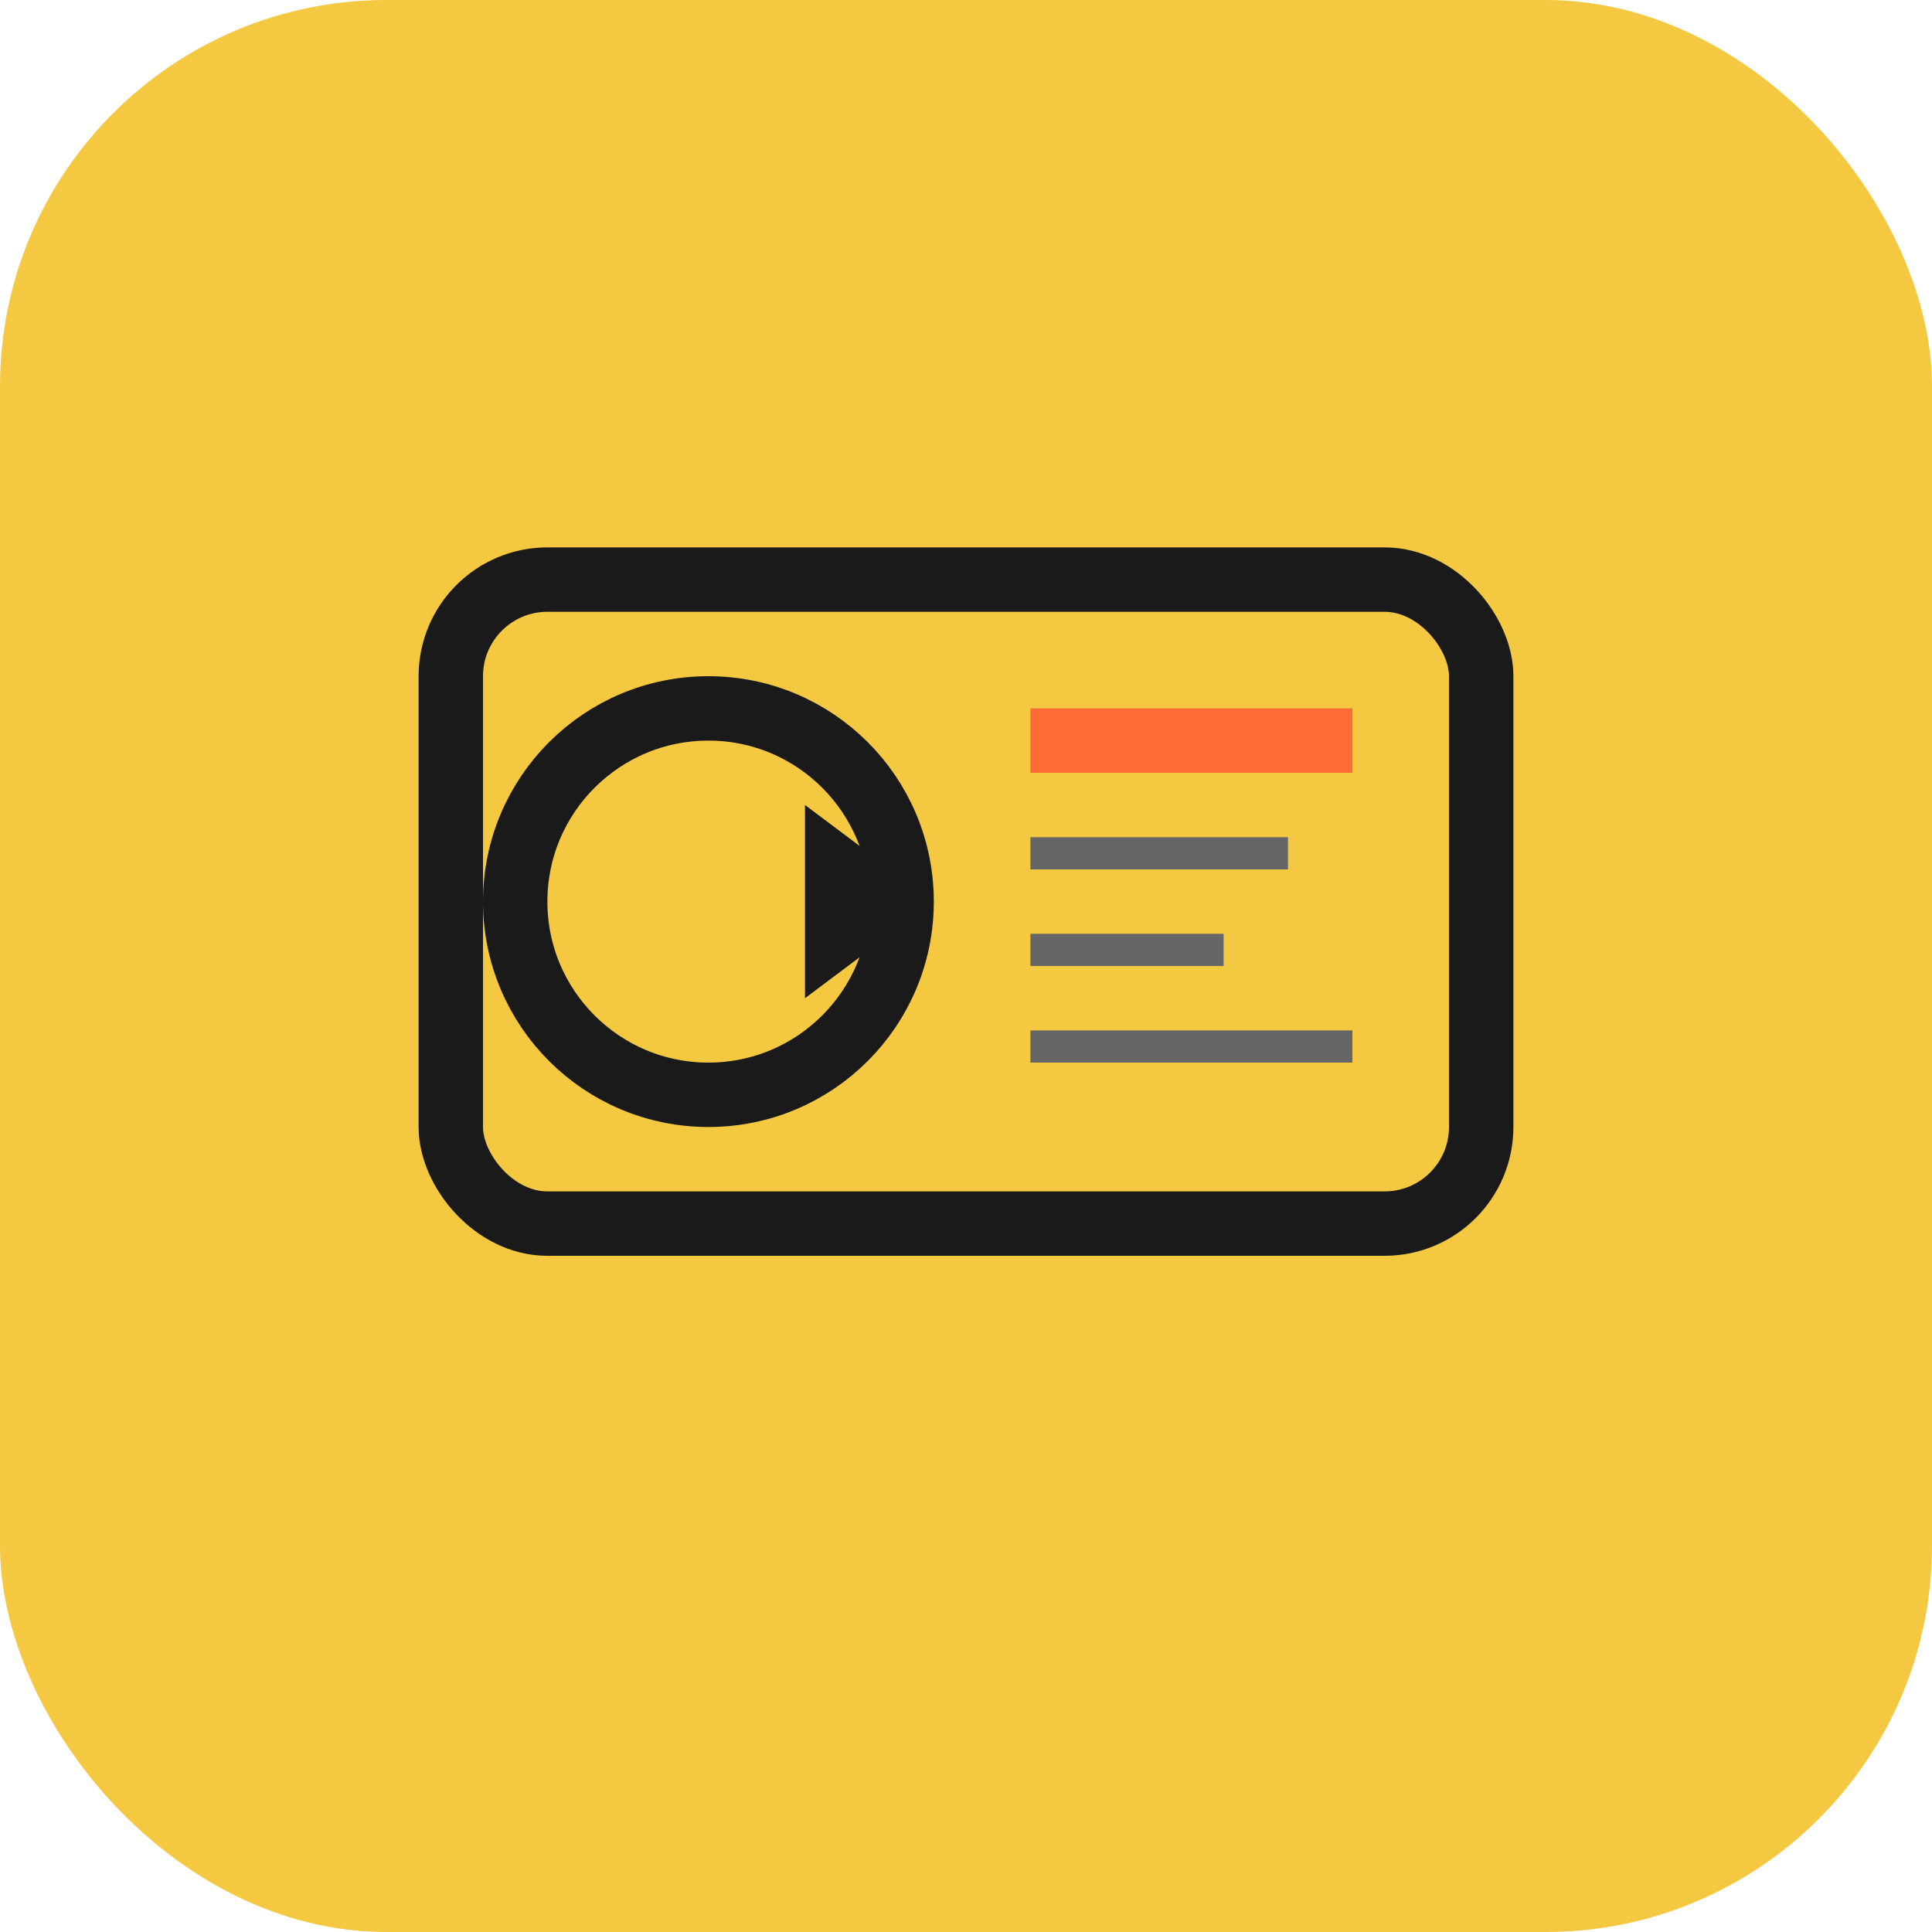
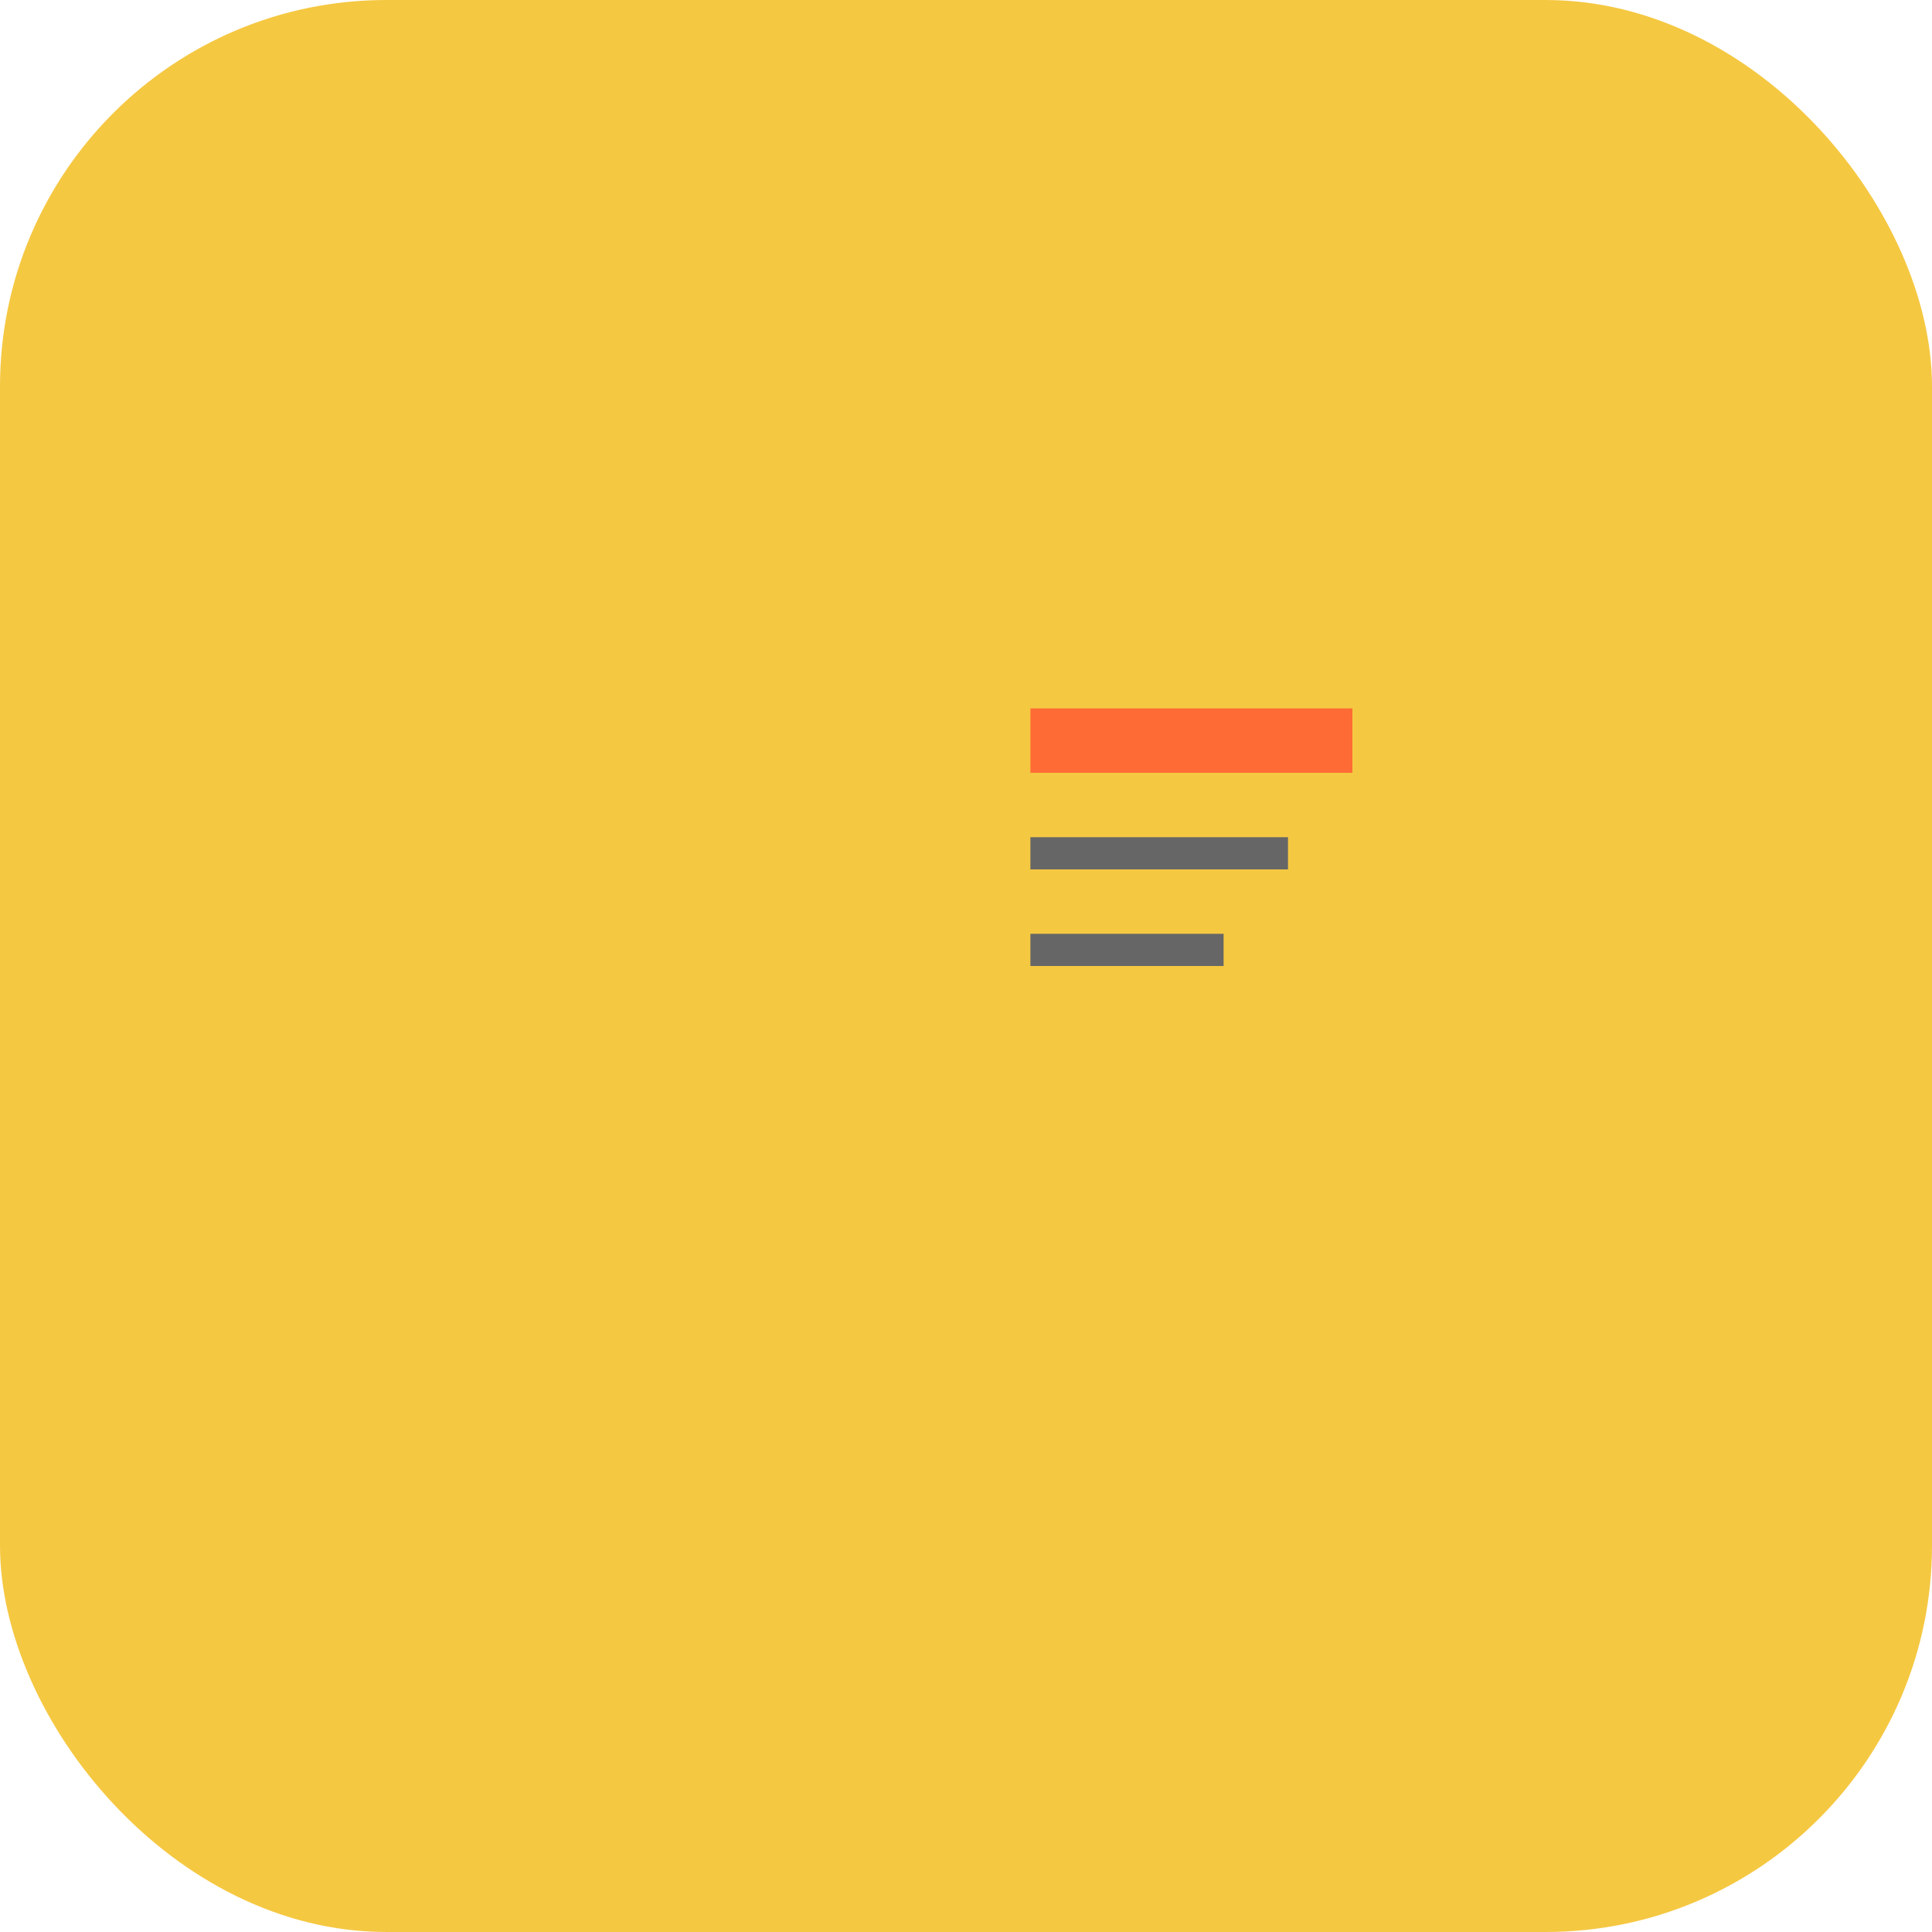
<svg xmlns="http://www.w3.org/2000/svg" width="60" height="60" viewBox="0 0 60 60" fill="none">
  <rect width="60" height="60" rx="12" fill="#F5C842" />
-   <rect x="14" y="18" width="32" height="20" rx="3" stroke="#1A1A1A" stroke-width="2" fill="none" />
-   <circle cx="22" cy="28" r="6" stroke="#1A1A1A" stroke-width="2" fill="none" />
-   <polygon points="25,25 25,31 29,28" fill="#1A1A1A" />
  <rect x="32" y="22" width="10" height="2" fill="#FF6B35" />
  <rect x="32" y="26" width="8" height="1" fill="#666" />
  <rect x="32" y="29" width="6" height="1" fill="#666" />
-   <rect x="32" y="32" width="10" height="1" fill="#666" />
</svg>